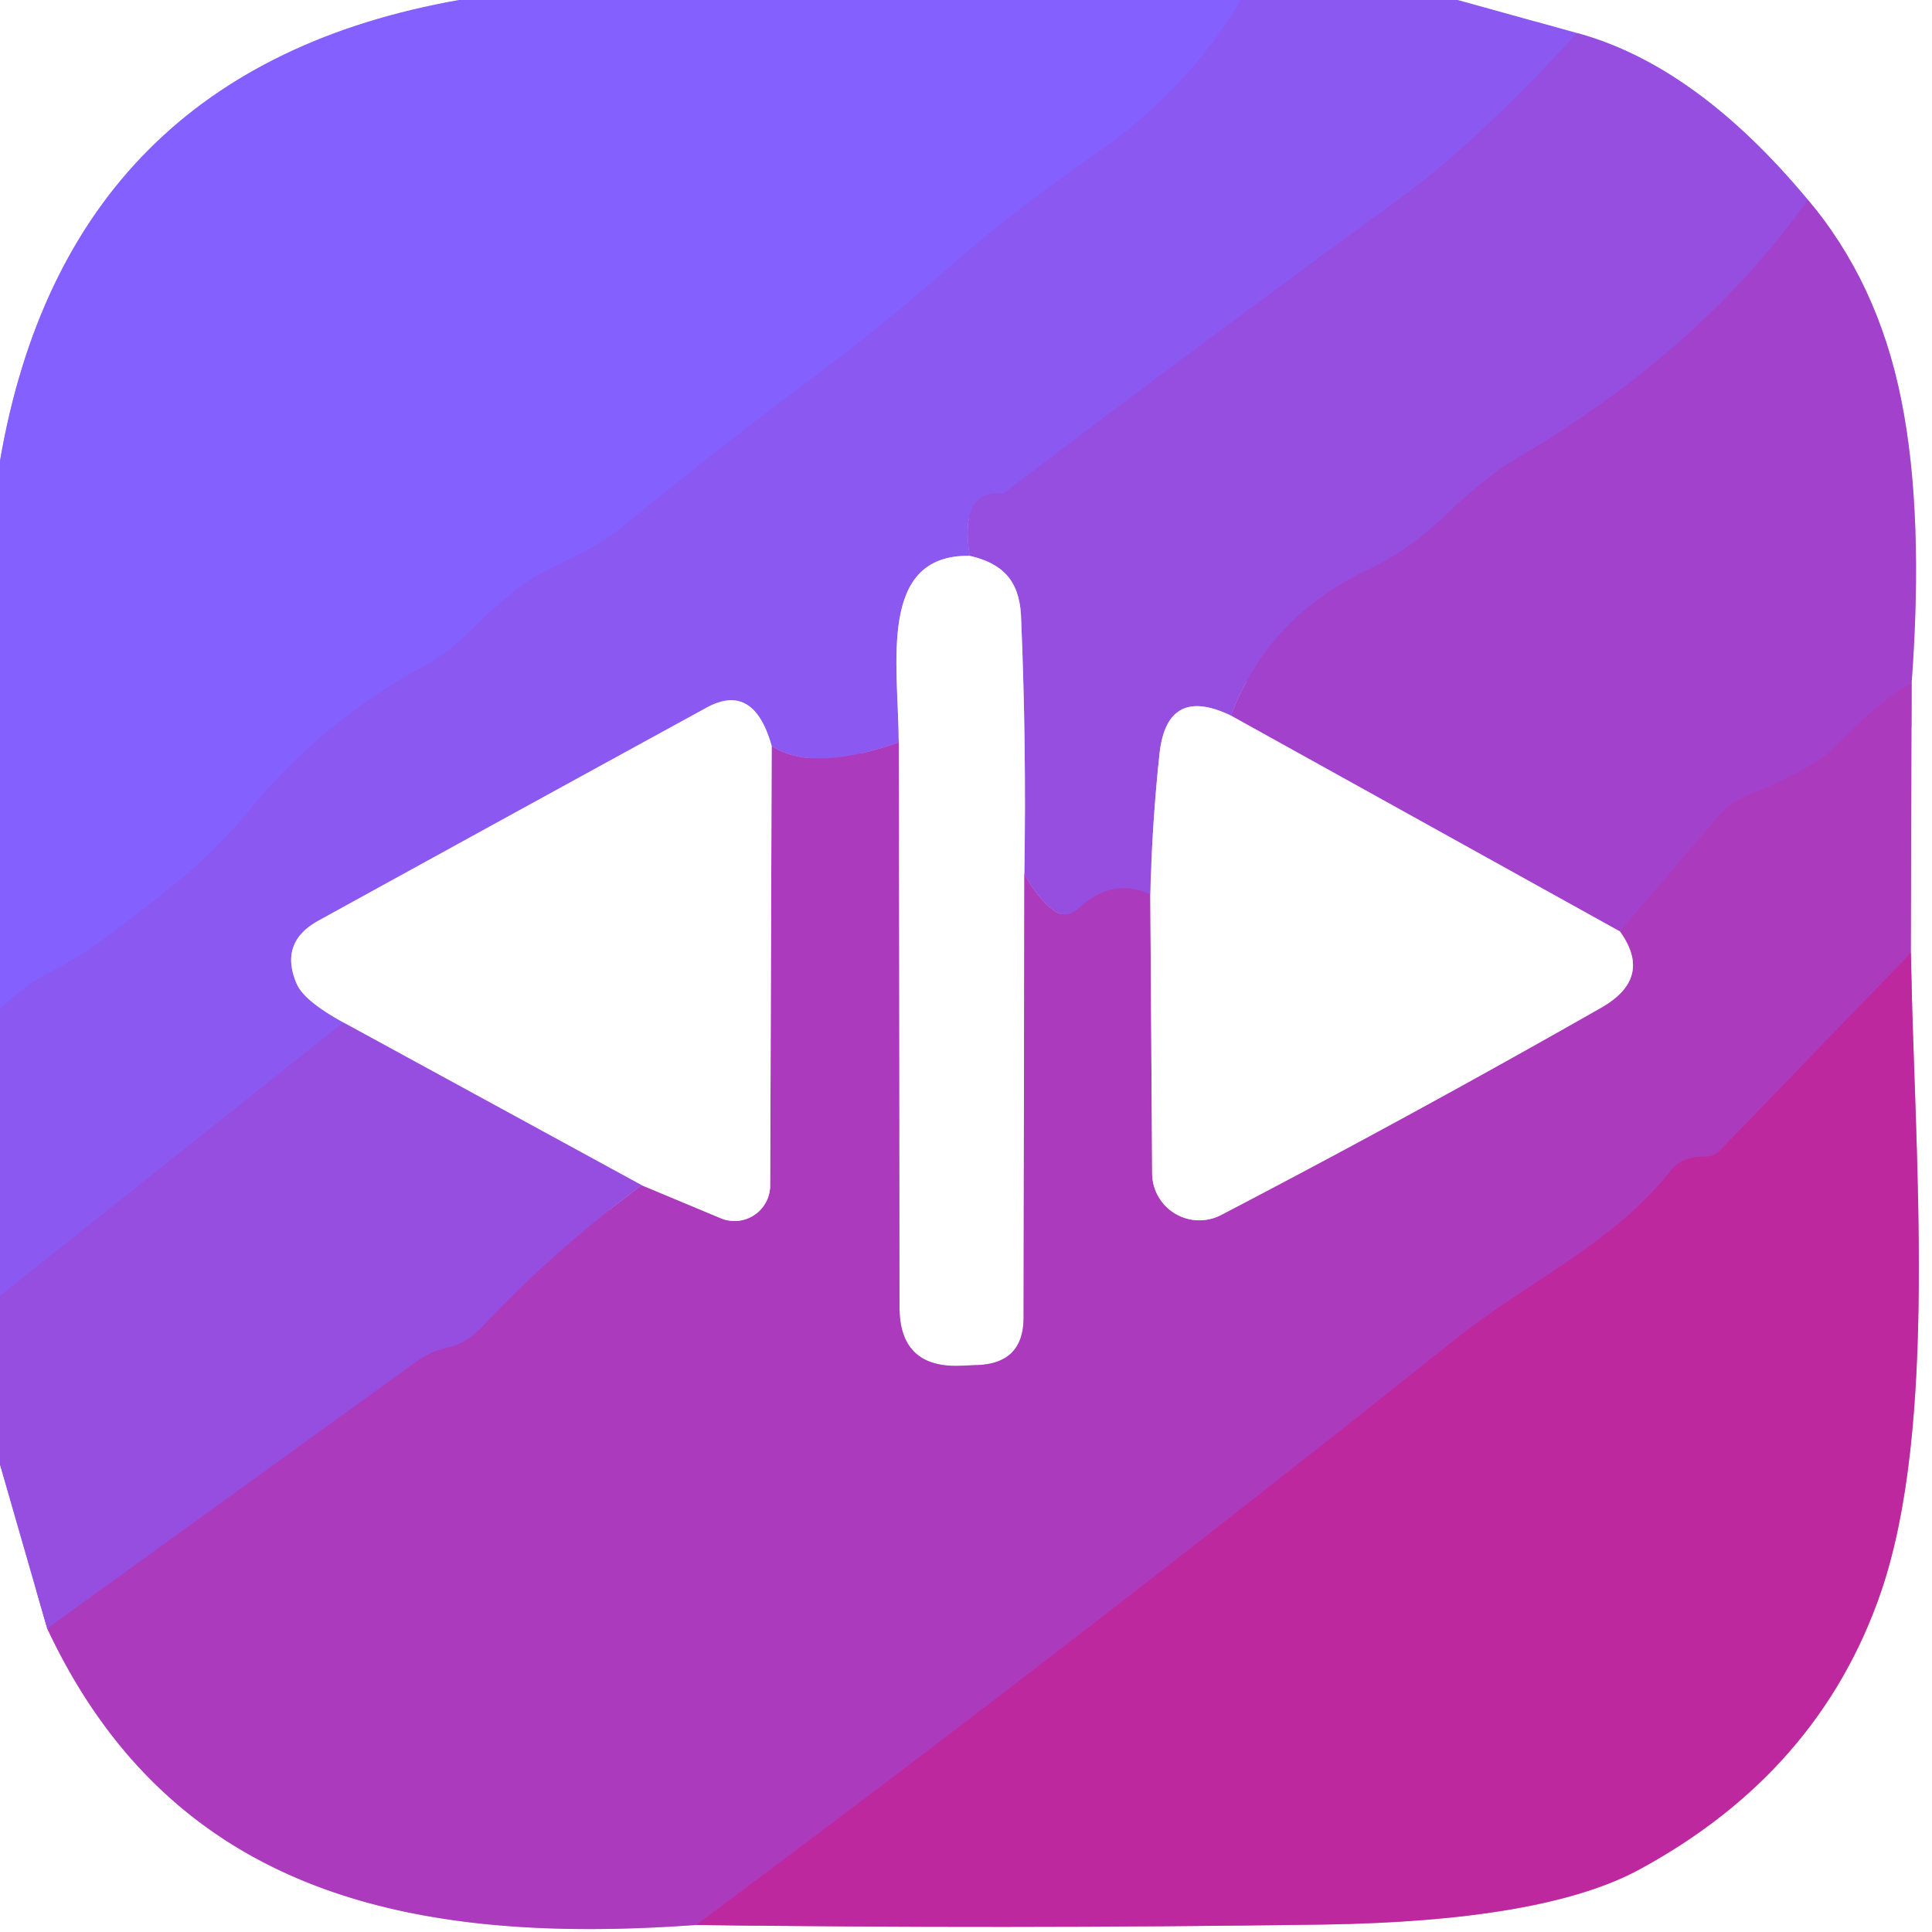
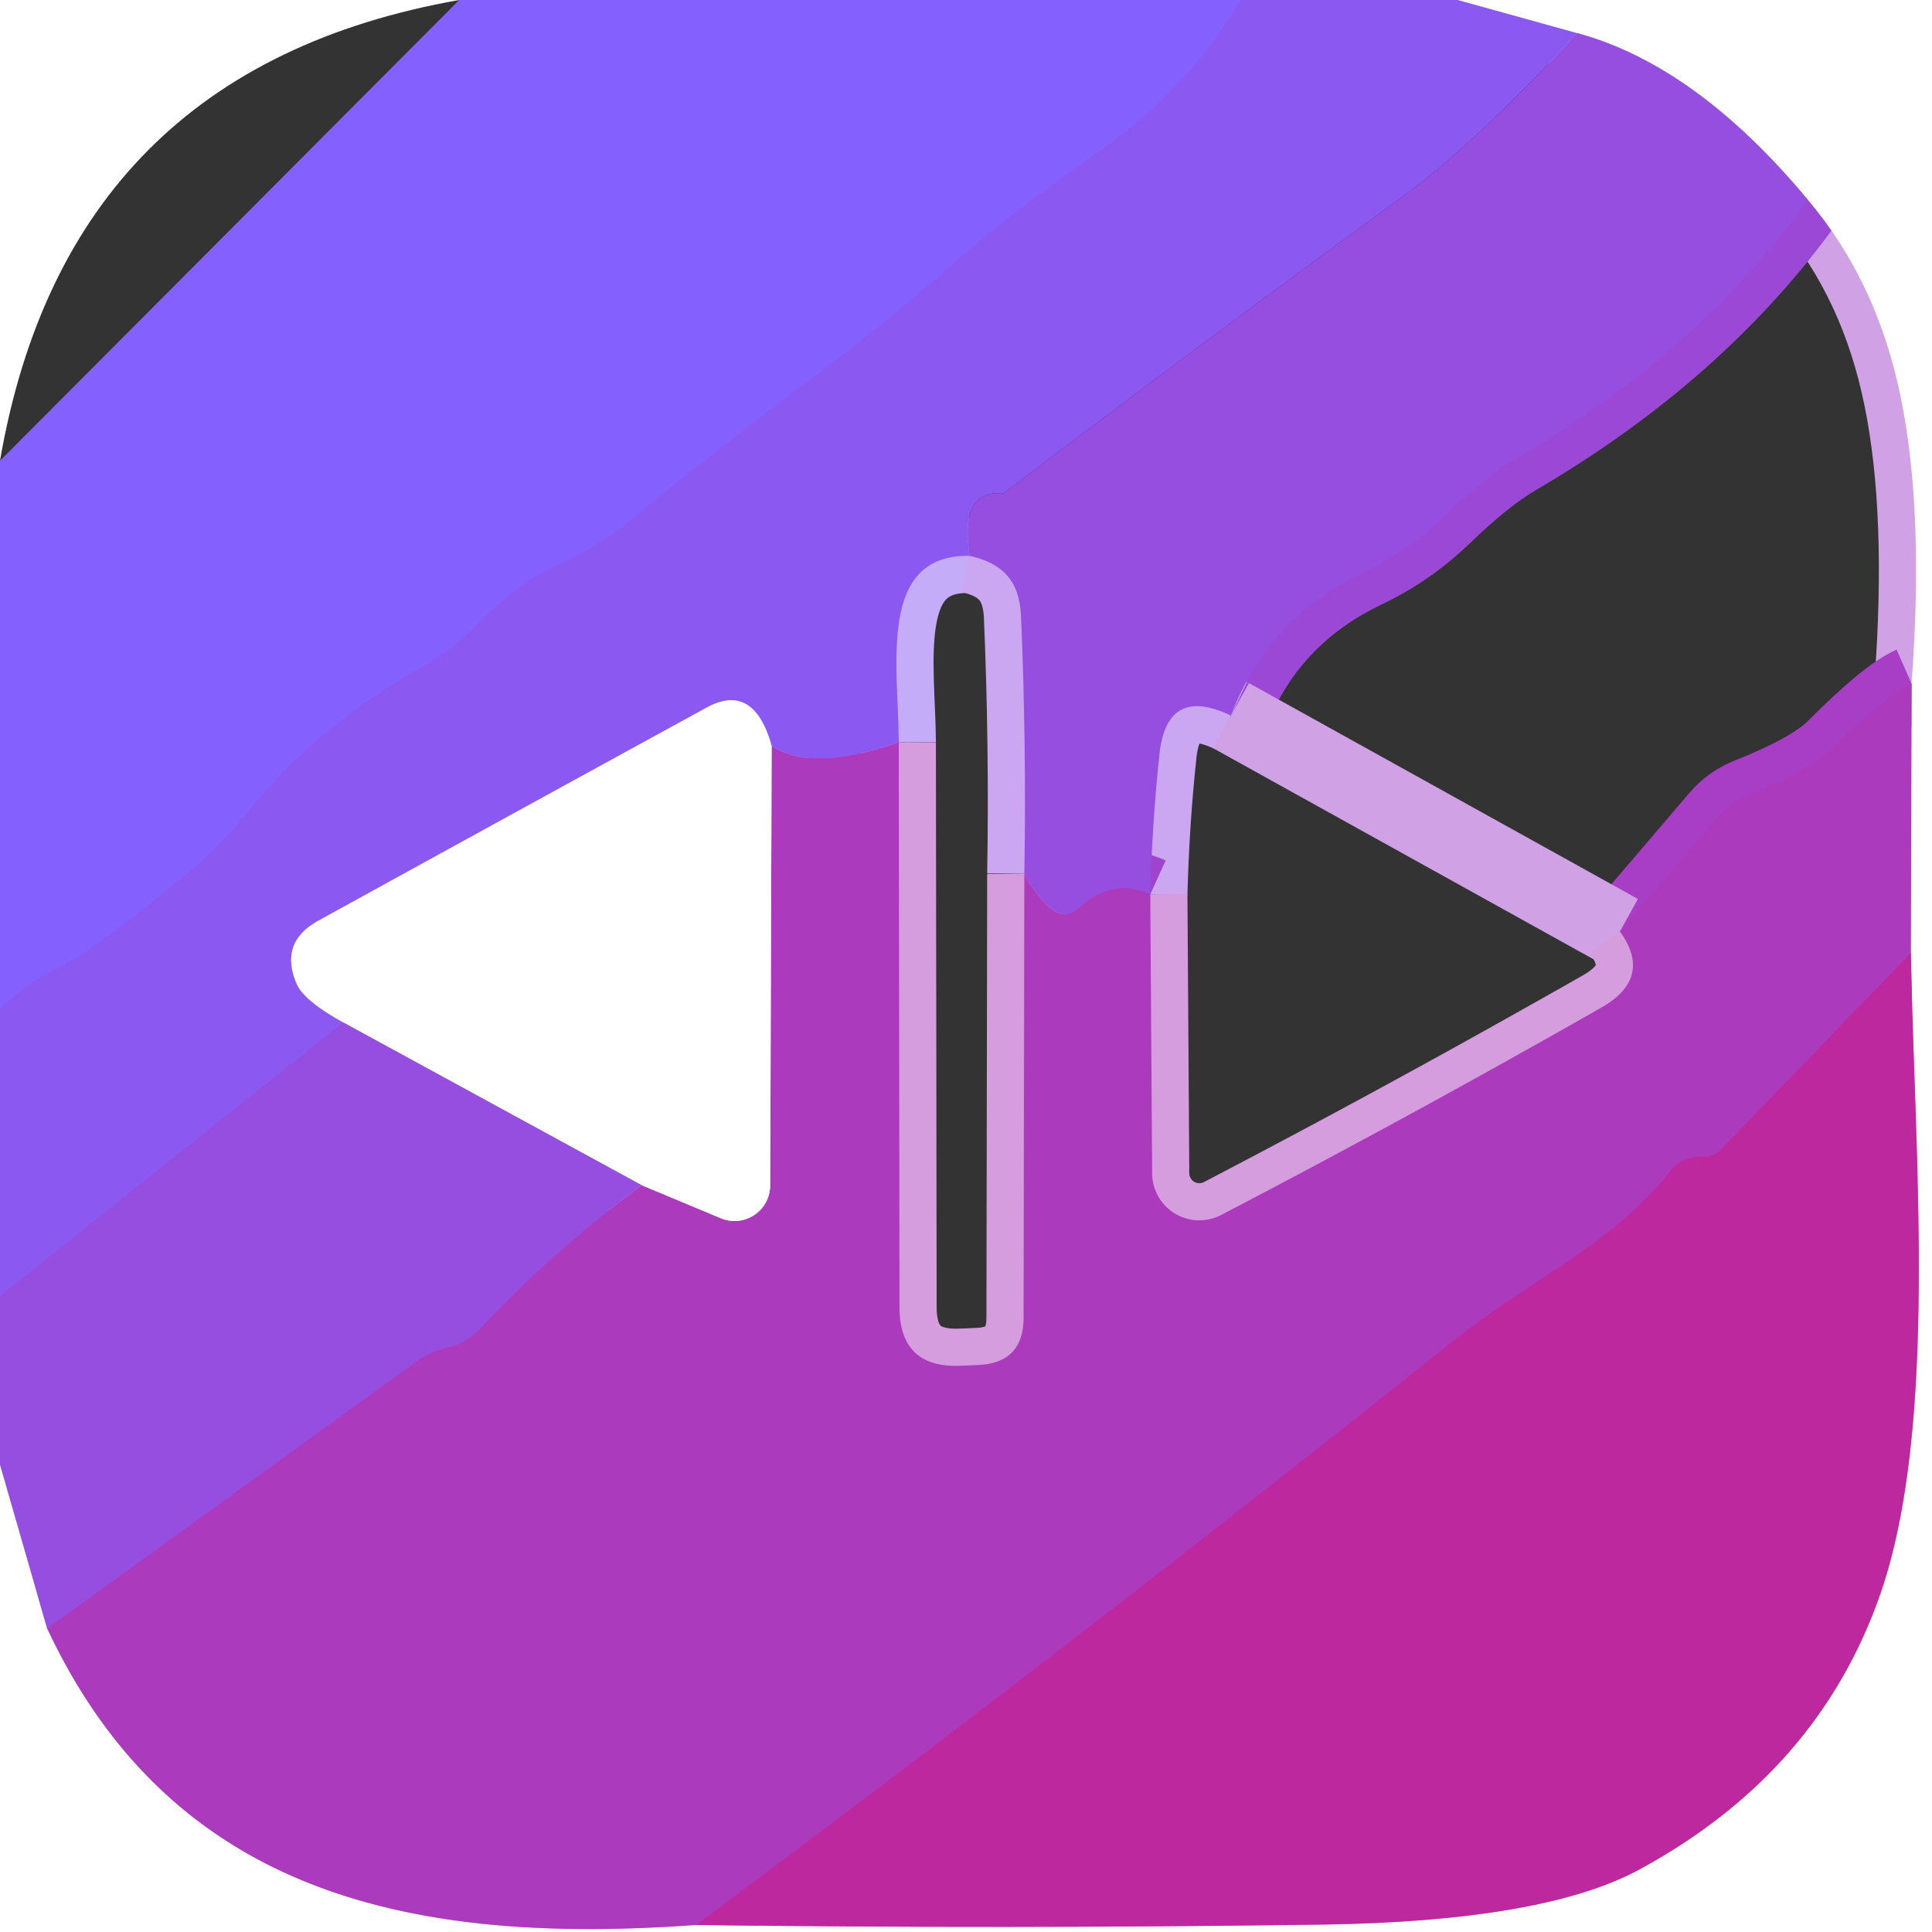
<svg xmlns="http://www.w3.org/2000/svg" version="1.1" viewBox="0.00 0.00 52.00 52.00">
  <rect x="0.00" y="0.00" width="52.00" height="52.00" fill="#333333" stroke="none" />
  <g stroke-width="2.00" fill="none" stroke-linecap="butt">
-     <path stroke="#c1b0ff" vector-effect="non-scaling-stroke" d="   M 12.36 0.00   Q 1.82 1.86 0.00 12.40" />
    <path stroke="#875cf8" vector-effect="non-scaling-stroke" d="   M 33.40 0.00   Q 31.97 2.42 29.49 4.14   Q 27.23 5.71 25.63 7.12   Q 23.80 8.74 21.81 10.22   Q 19.16 12.20 16.78 14.16   C 15.78 14.99 14.75 15.18 13.84 15.91   Q 13.19 16.44 12.62 17.02   Q 12.10 17.55 11.37 17.95   Q 8.65 19.44 6.69 21.83   Q 5.83 22.88 4.83 23.69   Q 3.80 24.54 2.73 25.32   Q 2.10 25.79 1.36 26.16   Q 0.68 26.50 0.00 27.16" />
    <path stroke="#c5acf8" vector-effect="non-scaling-stroke" d="   M 39.24 0.00   L 42.45 0.89" />
-     <path stroke="#9053e9" vector-effect="non-scaling-stroke" d="   M 42.45 0.89   Q 39.73 3.85 37.71 5.32   Q 32.33 9.24 27.01 13.28   Q 25.81 13.17 26.10 14.96" />
    <path stroke="#c5acf8" vector-effect="non-scaling-stroke" d="   M 26.10 14.96   C 23.61 14.92 24.18 17.89 24.19 19.98" />
    <path stroke="#9b49d7" vector-effect="non-scaling-stroke" d="   M 24.19 19.98   Q 21.88 20.80 20.77 20.08" />
    <path stroke="#c5acf8" vector-effect="non-scaling-stroke" d="   M 20.77 20.08   Q 20.29 18.36 19.03 19.04   Q 14.02 21.78 8.57 24.78   Q 7.50 25.37 7.99 26.49   Q 8.20 26.95 9.24 27.52" />
    <path stroke="#9053e9" vector-effect="non-scaling-stroke" d="   M 9.24 27.52   L 0.00 34.88" />
    <path stroke="#caa7f0" vector-effect="non-scaling-stroke" d="   M 0.00 39.42   L 1.27 43.83" />
    <path stroke="#d59dde" vector-effect="non-scaling-stroke" d="   M 1.27 43.83   C 4.65 51.04 11.16 52.36 18.74 51.81" />
    <path stroke="#df94cf" vector-effect="non-scaling-stroke" d="   M 18.74 51.81   Q 26.95 51.92 35.62 51.80   Q 41.53 51.71 44.10 50.33   Q 48.95 47.71 50.62 42.87   C 52.17 38.36 51.53 31.12 51.43 25.65" />
    <path stroke="#d59dde" vector-effect="non-scaling-stroke" d="   M 51.43 25.65   L 51.45 18.40" />
    <path stroke="#d1a1e6" vector-effect="non-scaling-stroke" d="   M 51.45 18.40   Q 51.79 13.82 51.17 10.75   Q 50.54 7.60 48.66 5.38" />
    <path stroke="#caa7f0" vector-effect="non-scaling-stroke" d="   M 48.66 5.38   Q 45.65 1.76 42.45 0.89" />
    <path stroke="#9c48d6" vector-effect="non-scaling-stroke" d="   M 48.66 5.38   Q 45.75 9.45 40.83 12.33   Q 39.99 12.82 38.87 13.90   Q 37.94 14.80 36.77 15.36   Q 34.13 16.62 33.13 19.26" />
    <path stroke="#caa7f0" vector-effect="non-scaling-stroke" d="   M 33.13 19.26   Q 31.42 18.44 31.21 20.27   Q 31.01 22.13 30.96 24.07" />
    <path stroke="#a044cf" vector-effect="non-scaling-stroke" d="   M 30.96 24.07   Q 29.95 23.61 29.04 24.44   Q 28.67 24.78 28.29 24.45   Q 27.88 24.11 27.57 23.52" />
    <path stroke="#caa7f0" vector-effect="non-scaling-stroke" d="   M 27.57 23.52   Q 27.63 20.05 27.48 16.56   C 27.43 15.61 26.97 15.16 26.10 14.96" />
    <path stroke="#a73ec5" vector-effect="non-scaling-stroke" d="   M 51.45 18.40   Q 50.77 18.70 49.36 20.12   Q 48.75 20.73 47.01 21.42   Q 46.56 21.61 46.24 21.98   L 43.60 25.07" />
    <path stroke="#d1a1e6" vector-effect="non-scaling-stroke" d="   M 43.60 25.07   L 33.13 19.26" />
    <path stroke="#d59dde" vector-effect="non-scaling-stroke" d="   M 27.57 23.52   L 27.55 35.46   Q 27.55 36.69 26.32 36.74   L 25.84 36.76   Q 24.21 36.82 24.21 35.18   L 24.19 19.98" />
    <path stroke="#b531ae" vector-effect="non-scaling-stroke" d="   M 51.43 25.65   L 46.30 30.96   Q 46.14 31.13 45.90 31.13   Q 45.75 31.13 45.60 31.15   Q 45.20 31.21 44.96 31.52   C 43.40 33.49 41.13 34.49 39.18 36.04   Q 28.95 44.21 18.74 51.81" />
    <path stroke="#a044cf" vector-effect="non-scaling-stroke" d="   M 1.27 43.83   L 11.20 36.65   Q 11.58 36.37 12.05 36.27   Q 12.57 36.15 12.97 35.72   Q 14.82 33.73 17.27 31.90" />
    <path stroke="#d59dde" vector-effect="non-scaling-stroke" d="   M 17.27 31.90   L 19.40 32.79   A 0.96 0.96 0.0 0 0 20.73 31.91   L 20.77 20.08" />
    <path stroke="#d59dde" vector-effect="non-scaling-stroke" d="   M 30.96 24.07   L 31.01 31.58   A 1.27 1.27 0.0 0 0 32.87 32.70   Q 37.99 30.03 43.10 27.12   Q 44.50 26.32 43.60 25.07" />
    <path stroke="#caa7f0" vector-effect="non-scaling-stroke" d="   M 17.27 31.90   L 9.24 27.52" />
  </g>
  <path fill="#ffffff" d="   M 0.00 0.00   L 12.36 0.00   Q 1.82 1.86 0.00 12.40   L 0.00 0.00   Z" />
-   <path fill="#8360ff" d="   M 12.36 0.00   L 33.40 0.00   Q 31.97 2.42 29.49 4.14   Q 27.23 5.71 25.63 7.12   Q 23.80 8.74 21.81 10.22   Q 19.16 12.20 16.78 14.16   C 15.78 14.99 14.75 15.18 13.84 15.91   Q 13.19 16.44 12.62 17.02   Q 12.10 17.55 11.37 17.95   Q 8.65 19.44 6.69 21.83   Q 5.83 22.88 4.83 23.69   Q 3.80 24.54 2.73 25.32   Q 2.10 25.79 1.36 26.16   Q 0.68 26.50 0.00 27.16   L 0.00 12.40   Q 1.82 1.86 12.36 0.00   Z" />
+   <path fill="#8360ff" d="   M 12.36 0.00   L 33.40 0.00   Q 31.97 2.42 29.49 4.14   Q 27.23 5.71 25.63 7.12   Q 23.80 8.74 21.81 10.22   Q 19.16 12.20 16.78 14.16   C 15.78 14.99 14.75 15.18 13.84 15.91   Q 13.19 16.44 12.62 17.02   Q 12.10 17.55 11.37 17.95   Q 8.65 19.44 6.69 21.83   Q 5.83 22.88 4.83 23.69   Q 3.80 24.54 2.73 25.32   Q 2.10 25.79 1.36 26.16   Q 0.68 26.50 0.00 27.16   L 0.00 12.40   Z" />
  <path fill="#8b58f1" d="   M 33.40 0.00   L 39.24 0.00   L 42.45 0.89   Q 39.73 3.85 37.71 5.32   Q 32.33 9.24 27.01 13.28   Q 25.81 13.17 26.10 14.96   C 23.61 14.92 24.18 17.89 24.19 19.98   Q 21.88 20.80 20.77 20.08   Q 20.29 18.36 19.03 19.04   Q 14.02 21.78 8.57 24.78   Q 7.50 25.37 7.99 26.49   Q 8.20 26.95 9.24 27.52   L 0.00 34.88   L 0.00 27.16   Q 0.68 26.50 1.36 26.16   Q 2.10 25.79 2.73 25.32   Q 3.80 24.54 4.83 23.69   Q 5.83 22.88 6.69 21.83   Q 8.65 19.44 11.37 17.95   Q 12.10 17.55 12.62 17.02   Q 13.19 16.44 13.84 15.91   C 14.75 15.18 15.78 14.99 16.78 14.16   Q 19.16 12.20 21.81 10.22   Q 23.80 8.74 25.63 7.12   Q 27.23 5.71 29.49 4.14   Q 31.97 2.42 33.40 0.00   Z" />
  <path fill="#ffffff" d="   M 39.24 0.00   L 52.00 0.00   L 52.00 52.00   L 0.00 52.00   L 0.00 39.42   L 1.27 43.83   C 4.65 51.04 11.16 52.36 18.74 51.81   Q 26.95 51.92 35.62 51.80   Q 41.53 51.71 44.10 50.33   Q 48.95 47.71 50.62 42.87   C 52.17 38.36 51.53 31.12 51.43 25.65   L 51.45 18.40   Q 51.79 13.82 51.17 10.75   Q 50.54 7.60 48.66 5.38   Q 45.65 1.76 42.45 0.89   L 39.24 0.00   Z" />
  <path fill="#954ee0" d="   M 42.45 0.89   Q 45.65 1.76 48.66 5.38   Q 45.75 9.45 40.83 12.33   Q 39.99 12.82 38.87 13.90   Q 37.94 14.80 36.77 15.36   Q 34.13 16.62 33.13 19.26   Q 31.42 18.44 31.21 20.27   Q 31.01 22.13 30.96 24.07   Q 29.95 23.61 29.04 24.44   Q 28.67 24.78 28.29 24.45   Q 27.88 24.11 27.57 23.52   Q 27.63 20.05 27.48 16.56   C 27.43 15.61 26.97 15.16 26.10 14.96   Q 25.81 13.17 27.01 13.28   Q 32.33 9.24 37.71 5.32   Q 39.73 3.85 42.45 0.89   Z" />
-   <path fill="#a242cc" d="   M 48.66 5.38   Q 50.54 7.60 51.17 10.75   Q 51.79 13.82 51.45 18.40   Q 50.77 18.70 49.36 20.12   Q 48.75 20.73 47.01 21.42   Q 46.56 21.61 46.24 21.98   L 43.60 25.07   L 33.13 19.26   Q 34.13 16.62 36.77 15.36   Q 37.94 14.80 38.87 13.90   Q 39.99 12.82 40.83 12.33   Q 45.75 9.45 48.66 5.38   Z" />
-   <path fill="#ffffff" d="   M 26.10 14.96   C 26.97 15.16 27.43 15.61 27.48 16.56   Q 27.63 20.05 27.57 23.52   L 27.55 35.46   Q 27.55 36.69 26.32 36.74   L 25.84 36.76   Q 24.21 36.82 24.21 35.18   L 24.19 19.98   C 24.18 17.89 23.61 14.92 26.10 14.96   Z" />
  <path fill="#ab3abd" d="   M 51.45 18.40   L 51.43 25.65   L 46.30 30.96   Q 46.14 31.13 45.90 31.13   Q 45.75 31.13 45.60 31.15   Q 45.20 31.21 44.96 31.52   C 43.40 33.49 41.13 34.49 39.18 36.04   Q 28.95 44.21 18.74 51.81   C 11.16 52.36 4.65 51.04 1.27 43.83   L 11.20 36.65   Q 11.58 36.37 12.05 36.27   Q 12.57 36.15 12.97 35.72   Q 14.82 33.73 17.27 31.90   L 19.40 32.79   A 0.96 0.96 0.0 0 0 20.73 31.91   L 20.77 20.08   Q 21.88 20.80 24.19 19.98   L 24.21 35.18   Q 24.21 36.82 25.84 36.76   L 26.32 36.74   Q 27.55 36.69 27.55 35.46   L 27.57 23.52   Q 27.88 24.11 28.29 24.45   Q 28.67 24.78 29.04 24.44   Q 29.95 23.61 30.96 24.07   L 31.01 31.58   A 1.27 1.27 0.0 0 0 32.87 32.70   Q 37.99 30.03 43.10 27.12   Q 44.50 26.32 43.60 25.07   L 46.24 21.98   Q 46.56 21.61 47.01 21.42   Q 48.75 20.73 49.36 20.12   Q 50.77 18.70 51.45 18.40   Z" />
  <path fill="#ffffff" d="   M 20.77 20.08   L 20.73 31.91   A 0.96 0.96 0.0 0 1 19.40 32.79   L 17.27 31.90   L 9.24 27.52   Q 8.20 26.95 7.99 26.49   Q 7.50 25.37 8.57 24.78   Q 14.02 21.78 19.03 19.04   Q 20.29 18.36 20.77 20.08   Z" />
-   <path fill="#ffffff" d="   M 33.13 19.26   L 43.60 25.07   Q 44.50 26.32 43.10 27.12   Q 37.99 30.03 32.87 32.70   A 1.27 1.27 0.0 0 1 31.01 31.58   L 30.96 24.07   Q 31.01 22.13 31.21 20.27   Q 31.42 18.44 33.13 19.26   Z" />
  <path fill="#be289f" d="   M 51.43 25.65   C 51.53 31.12 52.17 38.36 50.62 42.87   Q 48.95 47.71 44.10 50.33   Q 41.53 51.71 35.62 51.80   Q 26.95 51.92 18.74 51.81   Q 28.95 44.21 39.18 36.04   C 41.13 34.49 43.40 33.49 44.96 31.52   Q 45.20 31.21 45.60 31.15   Q 45.75 31.13 45.90 31.13   Q 46.14 31.13 46.30 30.96   L 51.43 25.65   Z" />
  <path fill="#954ee0" d="   M 9.24 27.52   L 17.27 31.90   Q 14.82 33.73 12.97 35.72   Q 12.57 36.15 12.05 36.27   Q 11.58 36.37 11.20 36.65   L 1.27 43.83   L 0.00 39.42   L 0.00 34.88   L 9.24 27.52   Z" />
</svg>